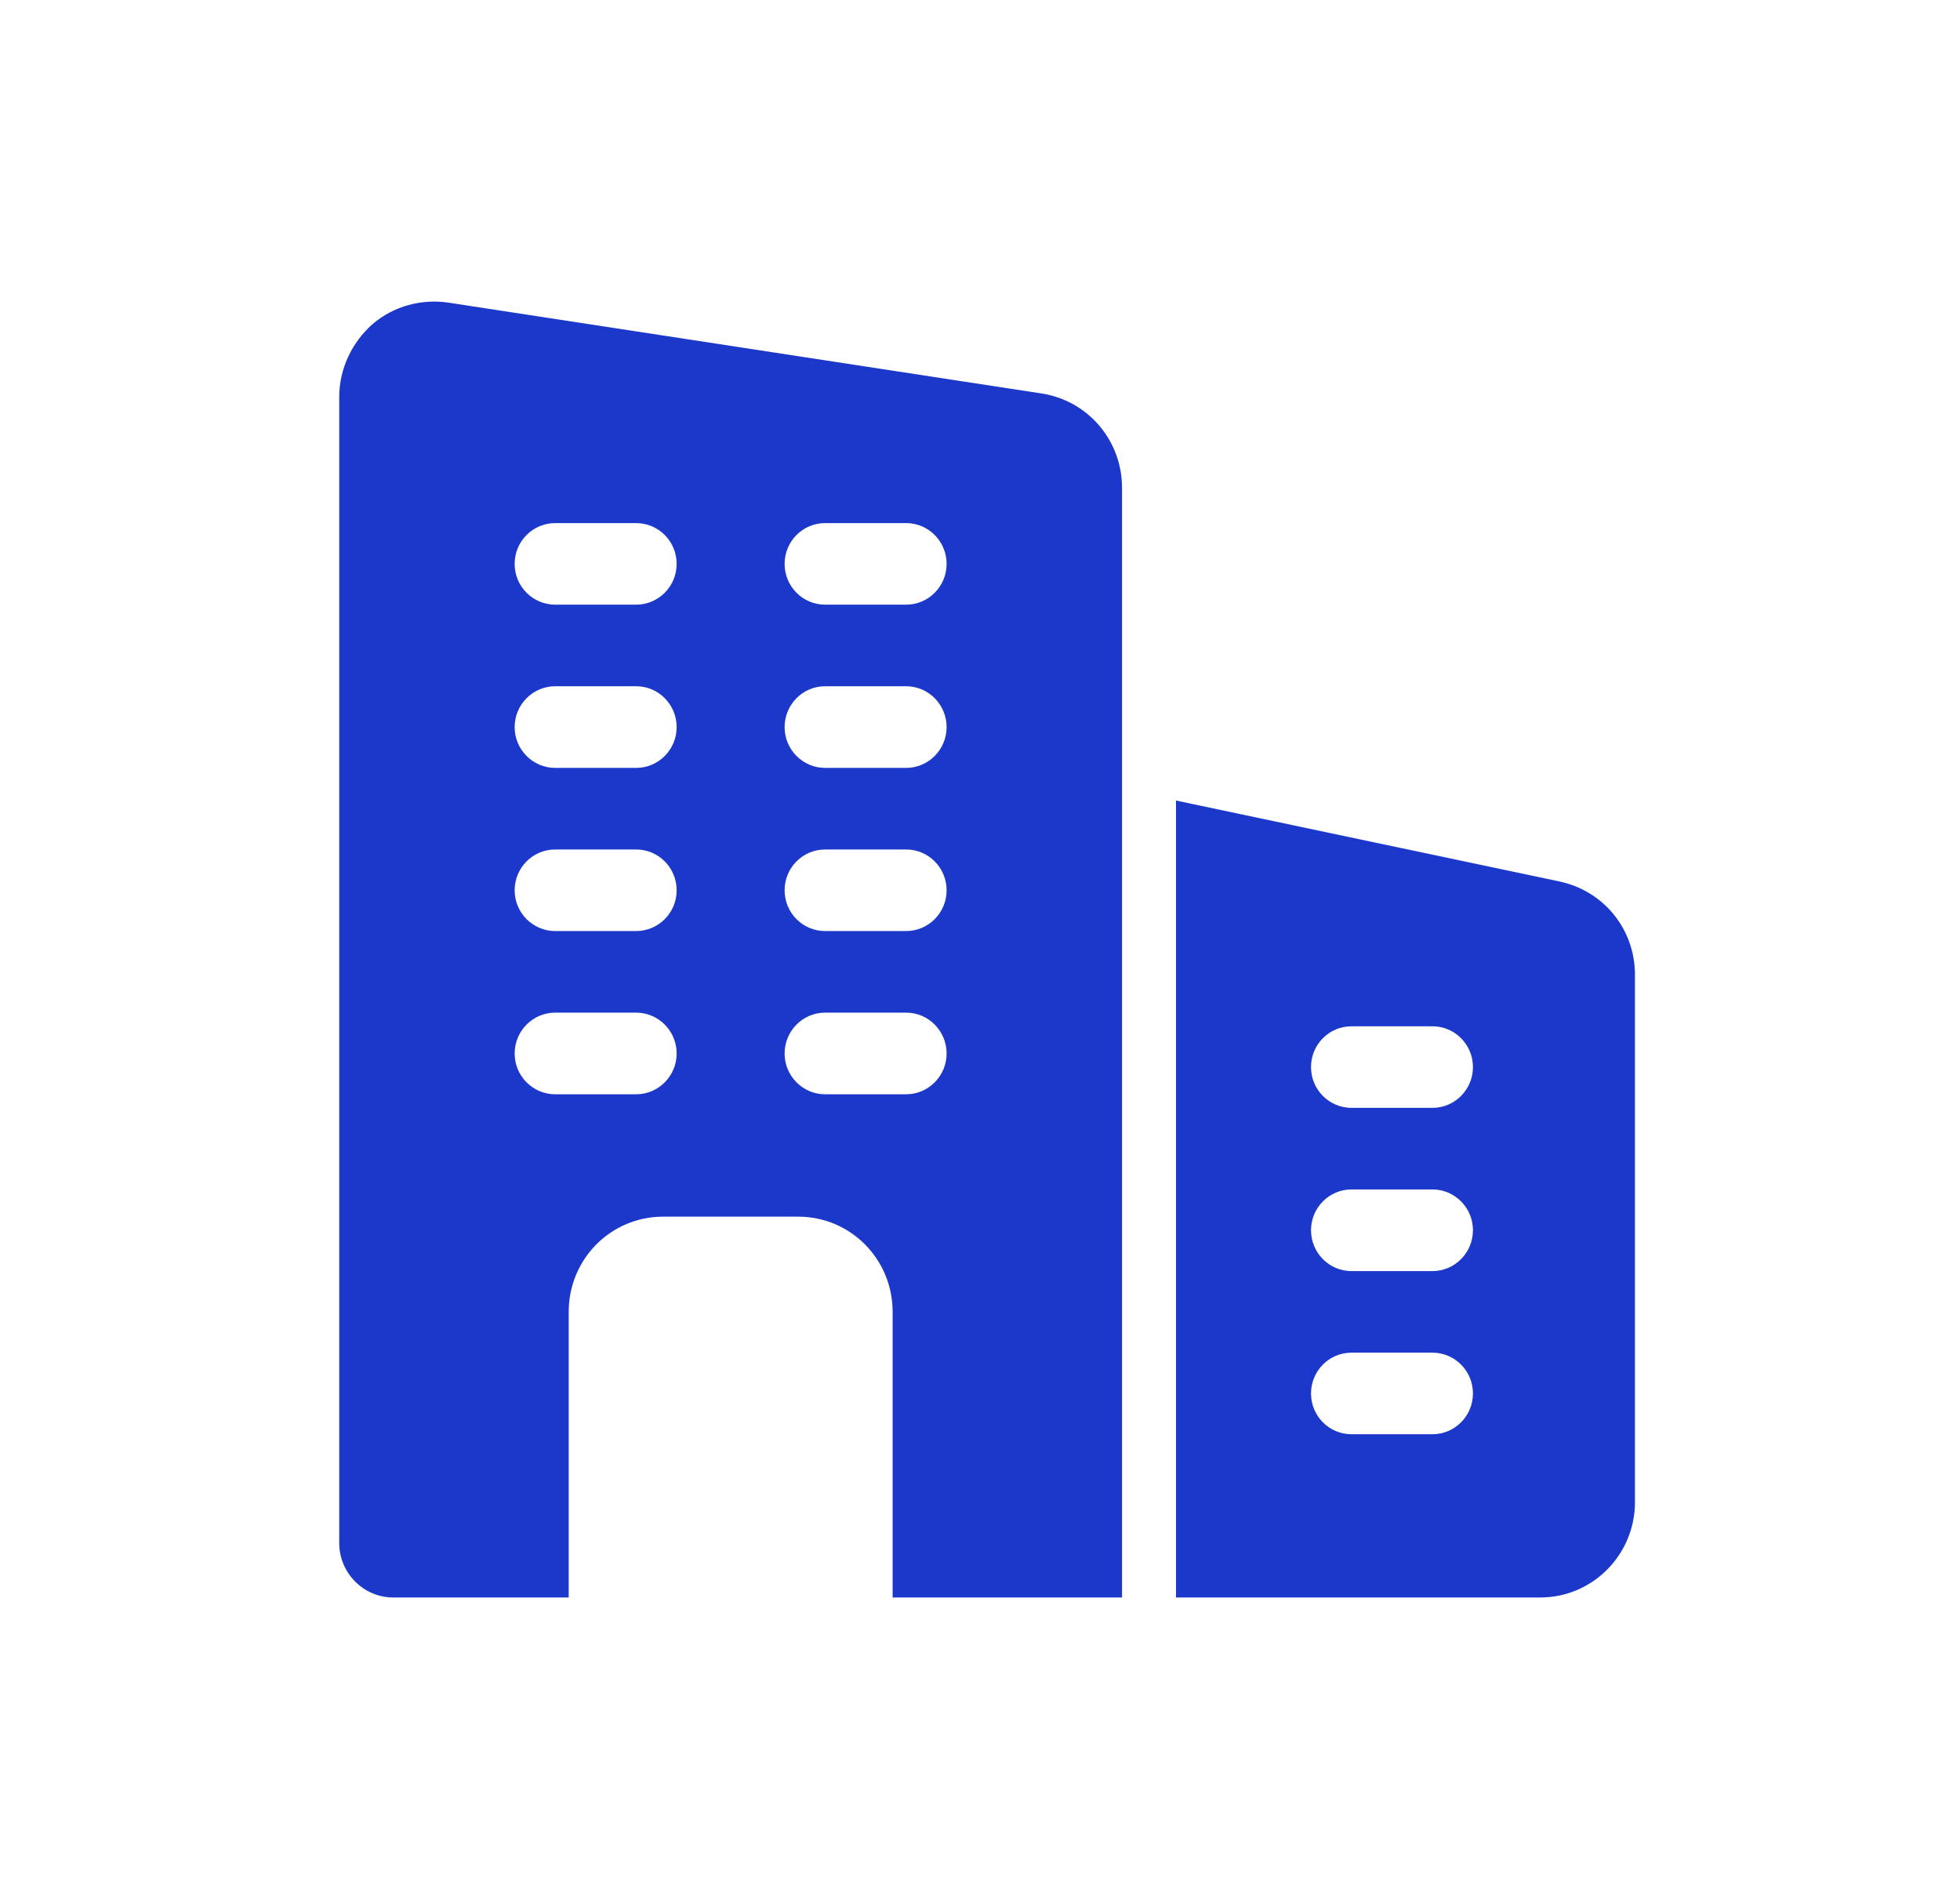
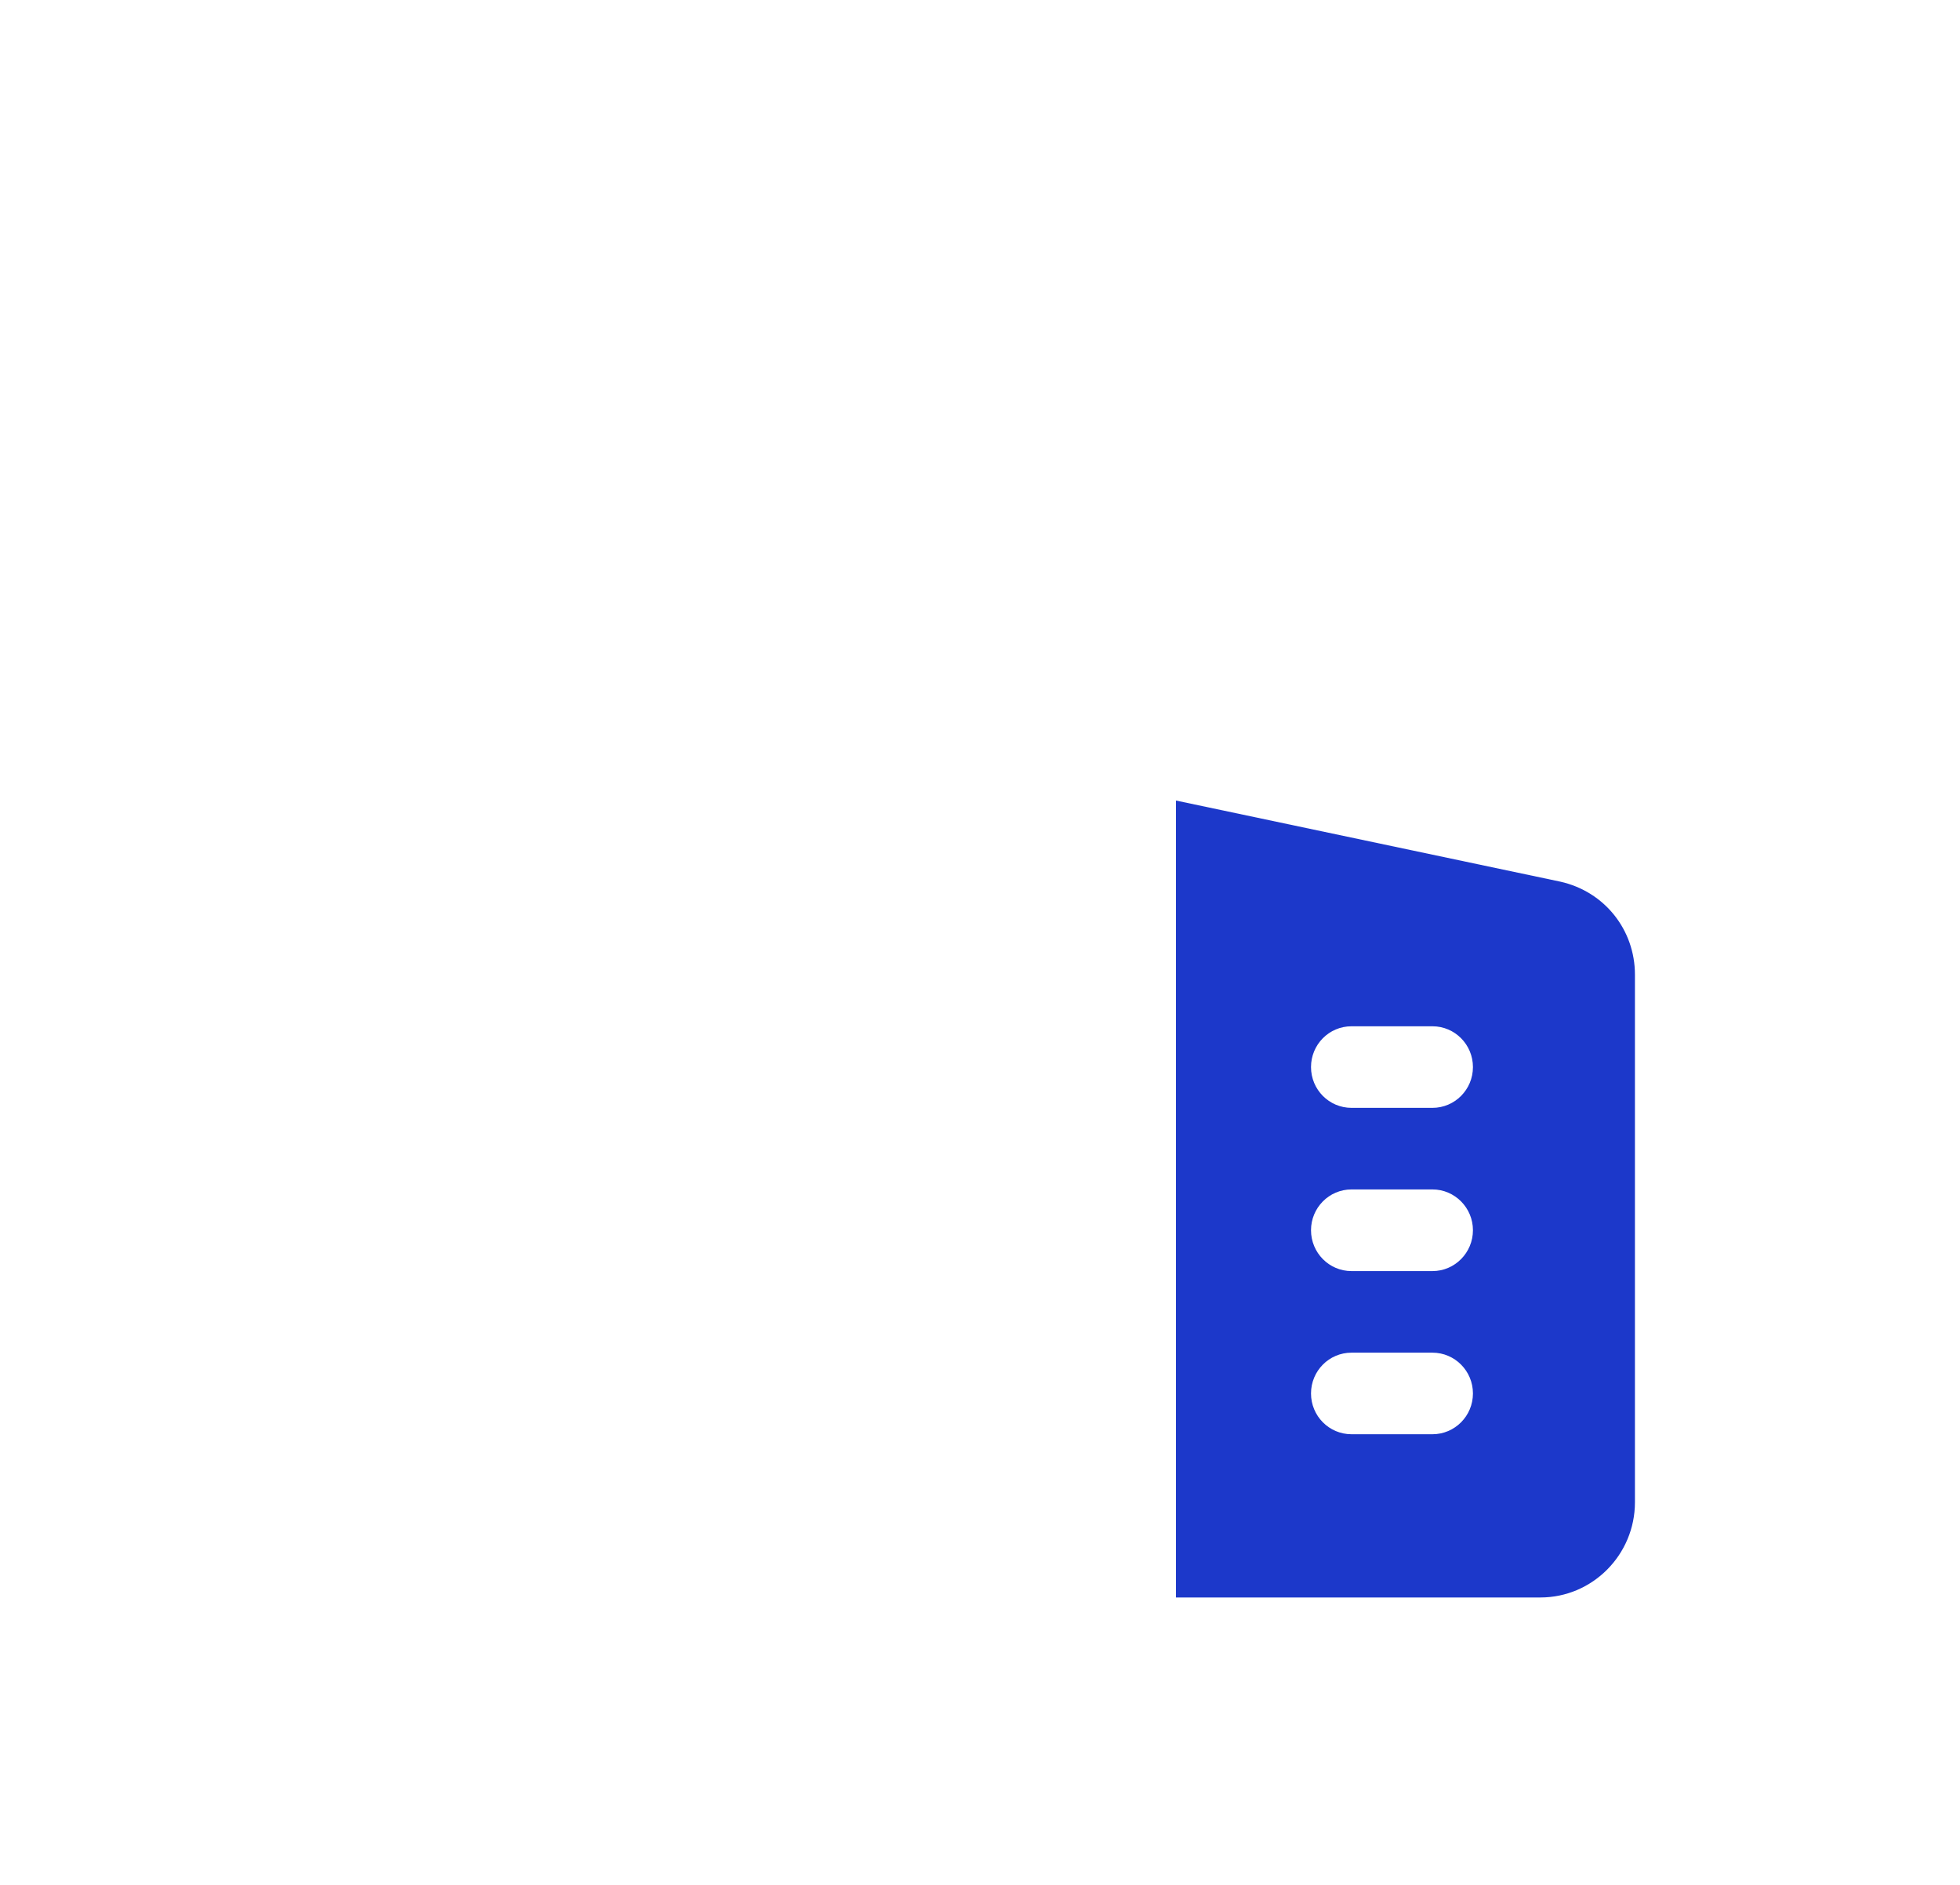
<svg xmlns="http://www.w3.org/2000/svg" width="26" height="25" viewBox="0 0 26 25" fill="none">
-   <path d="M13.831 5.221L5.961 4.016C5.596 3.958 5.223 4.059 4.944 4.297C4.665 4.543 4.5 4.896 4.5 5.264V20.466C4.5 20.863 4.822 21.188 5.216 21.188H7.544V17.4C7.544 16.7 8.102 16.137 8.797 16.137H10.587C11.282 16.137 11.841 16.7 11.841 17.4V21.188H14.884V6.469C14.884 5.848 14.44 5.322 13.831 5.221ZM8.439 14.514H7.365C7.068 14.514 6.827 14.271 6.827 13.973C6.827 13.674 7.068 13.431 7.365 13.431H8.439C8.735 13.431 8.976 13.674 8.976 13.973C8.976 14.271 8.735 14.514 8.439 14.514ZM8.439 12.349H7.365C7.068 12.349 6.827 12.107 6.827 11.808C6.827 11.509 7.068 11.267 7.365 11.267H8.439C8.735 11.267 8.976 11.509 8.976 11.808C8.976 12.107 8.735 12.349 8.439 12.349ZM8.439 10.185H7.365C7.068 10.185 6.827 9.942 6.827 9.644C6.827 9.345 7.068 9.102 7.365 9.102H8.439C8.735 9.102 8.976 9.345 8.976 9.644C8.976 9.942 8.735 10.185 8.439 10.185ZM8.439 8.02H7.365C7.068 8.02 6.827 7.778 6.827 7.479C6.827 7.18 7.068 6.938 7.365 6.938H8.439C8.735 6.938 8.976 7.18 8.976 7.479C8.976 7.778 8.735 8.02 8.439 8.02ZM12.02 14.514H10.945C10.649 14.514 10.408 14.271 10.408 13.973C10.408 13.674 10.649 13.431 10.945 13.431H12.02C12.316 13.431 12.557 13.674 12.557 13.973C12.557 14.271 12.316 14.514 12.02 14.514ZM12.02 12.349H10.945C10.649 12.349 10.408 12.107 10.408 11.808C10.408 11.509 10.649 11.267 10.945 11.267H12.02C12.316 11.267 12.557 11.509 12.557 11.808C12.557 12.107 12.316 12.349 12.02 12.349ZM12.02 10.185H10.945C10.649 10.185 10.408 9.942 10.408 9.644C10.408 9.345 10.649 9.102 10.945 9.102H12.02C12.316 9.102 12.557 9.345 12.557 9.644C12.557 9.942 12.316 10.185 12.02 10.185ZM12.02 8.02H10.945C10.649 8.02 10.408 7.778 10.408 7.479C10.408 7.18 10.649 6.938 10.945 6.938H12.02C12.316 6.938 12.557 7.18 12.557 7.479C12.557 7.778 12.316 8.02 12.02 8.02Z" fill="#1C38CA" />
  <path d="M20.699 11.694L15.6 10.618V21.188H20.434C21.125 21.188 21.688 20.621 21.688 19.925V12.928C21.688 12.332 21.284 11.825 20.699 11.694ZM19.002 19.023H17.928C17.631 19.023 17.391 18.781 17.391 18.482C17.391 18.183 17.631 17.941 17.928 17.941H19.002C19.298 17.941 19.539 18.183 19.539 18.482C19.539 18.781 19.298 19.023 19.002 19.023ZM19.002 16.859H17.928C17.631 16.859 17.391 16.616 17.391 16.317C17.391 16.019 17.631 15.776 17.928 15.776H19.002C19.298 15.776 19.539 16.019 19.539 16.317C19.539 16.616 19.298 16.859 19.002 16.859ZM19.002 14.694H17.928C17.631 14.694 17.391 14.452 17.391 14.153C17.391 13.854 17.631 13.612 17.928 13.612H19.002C19.298 13.612 19.539 13.854 19.539 14.153C19.539 14.452 19.298 14.694 19.002 14.694Z" fill="#1C38CA" />
</svg>